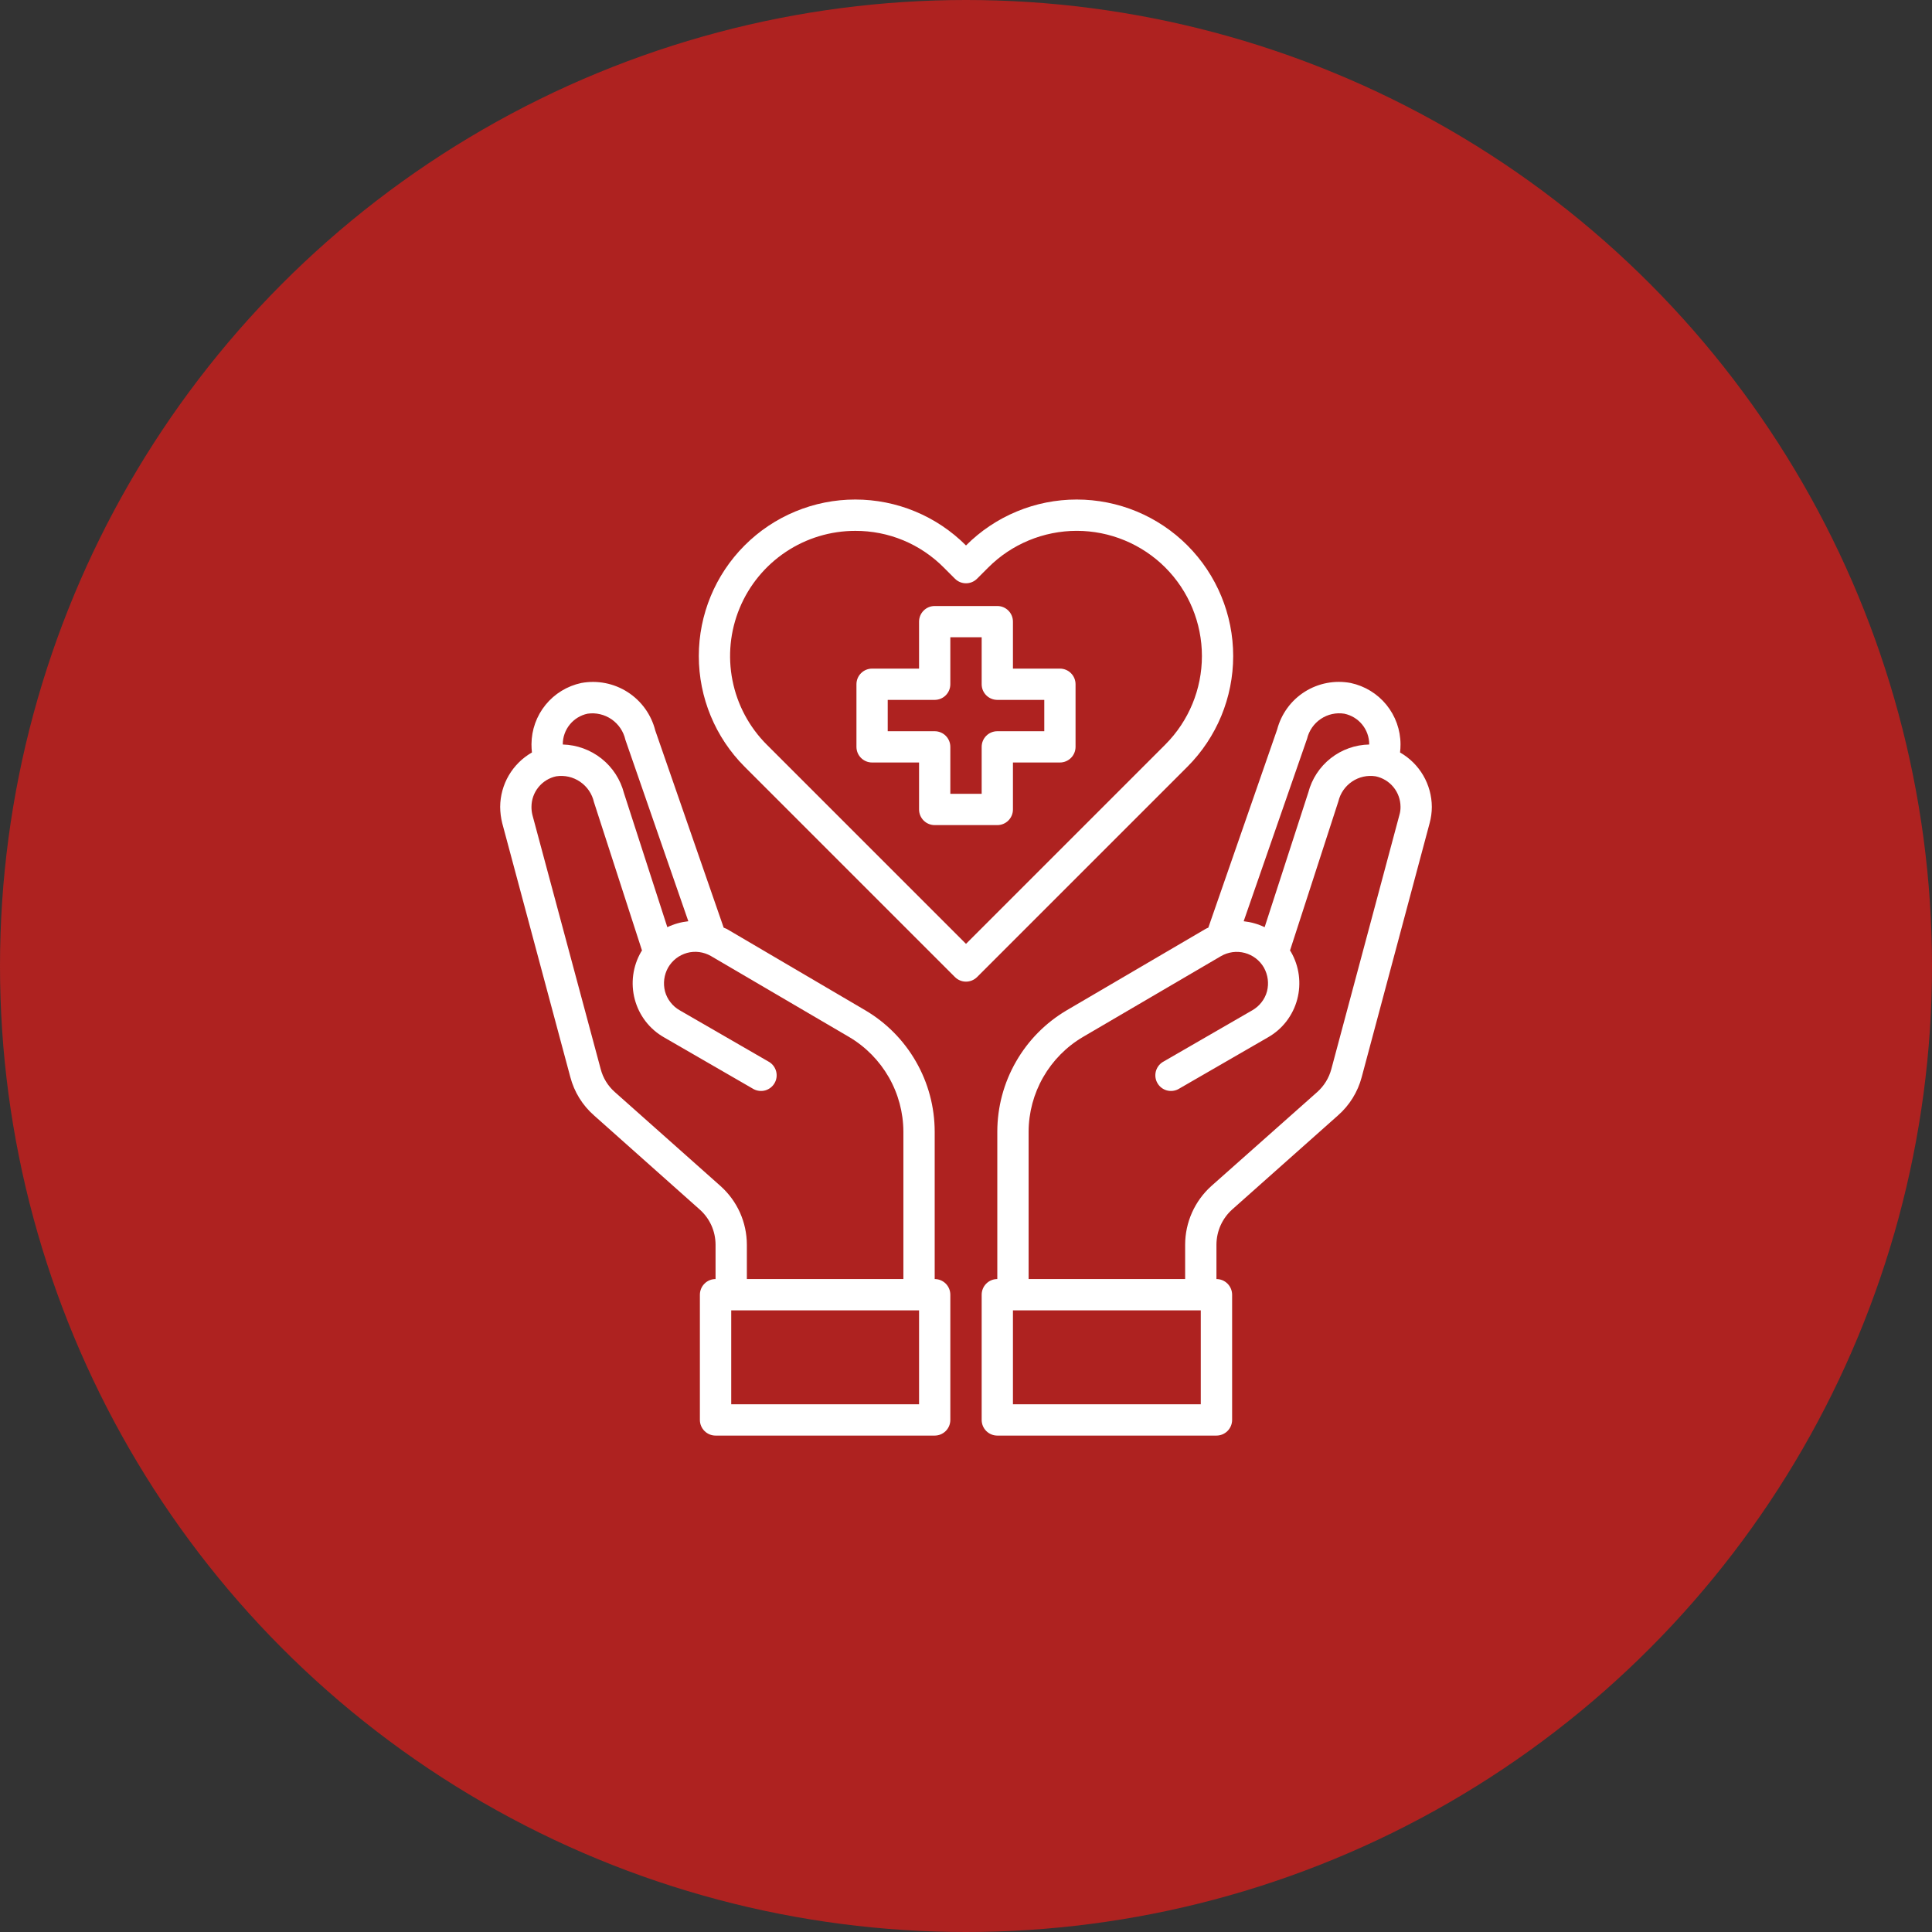
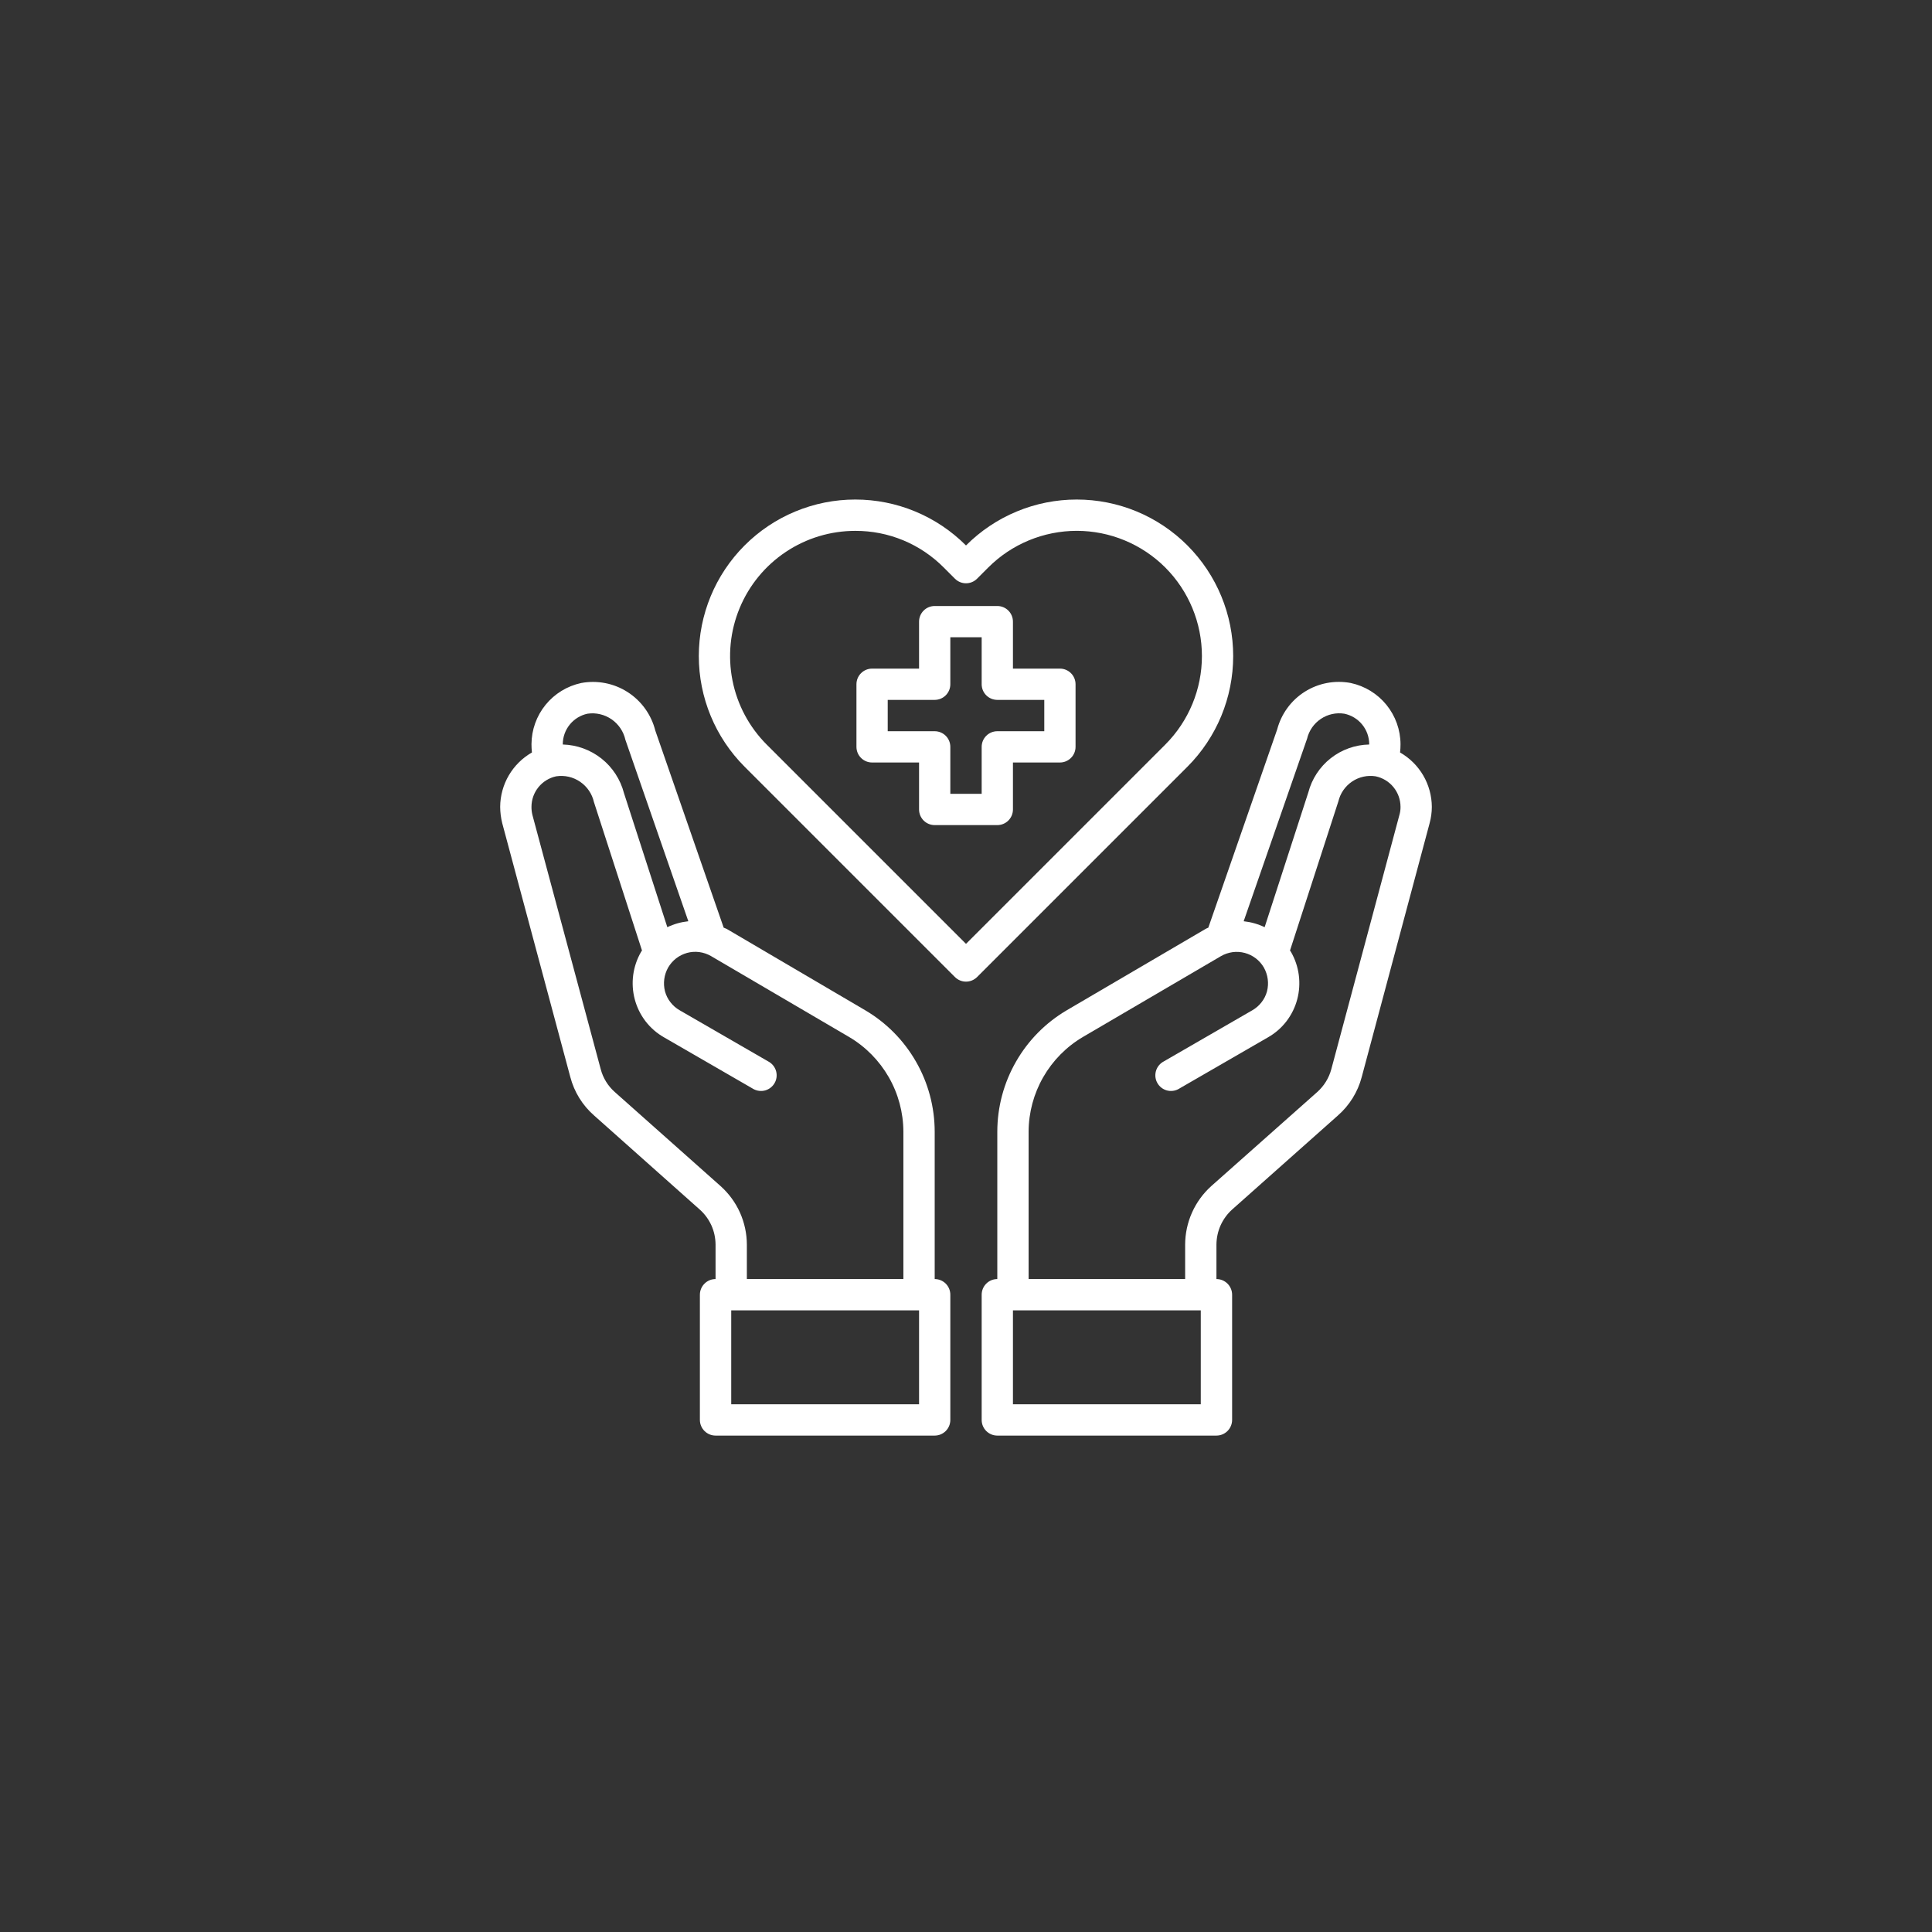
<svg xmlns="http://www.w3.org/2000/svg" width="54" height="54" viewBox="0 0 54 54" fill="none">
  <rect x="0" y="0" width="54" height="54" fill="#333333" stroke="none" />
-   <circle cx="27" cy="27" r="27" fill="#AE2220" />
  <g clip-path="url(#clip0_1156_65)">
    <path d="M29.625 18.688H28.312V17.375C28.312 17.259 28.266 17.148 28.184 17.066C28.102 16.984 27.991 16.938 27.875 16.938H26.125C26.009 16.938 25.898 16.984 25.816 17.066C25.734 17.148 25.688 17.259 25.688 17.375V18.688H24.375C24.259 18.688 24.148 18.734 24.066 18.816C23.984 18.898 23.938 19.009 23.938 19.125V20.875C23.938 20.991 23.984 21.102 24.066 21.184C24.148 21.266 24.259 21.312 24.375 21.312H25.688V22.625C25.688 22.741 25.734 22.852 25.816 22.934C25.898 23.016 26.009 23.062 26.125 23.062H27.875C27.991 23.062 28.102 23.016 28.184 22.934C28.266 22.852 28.312 22.741 28.312 22.625V21.312H29.625C29.741 21.312 29.852 21.266 29.934 21.184C30.016 21.102 30.062 20.991 30.062 20.875V19.125C30.062 19.009 30.016 18.898 29.934 18.816C29.852 18.734 29.741 18.688 29.625 18.688ZM29.188 20.438H27.875C27.759 20.438 27.648 20.484 27.566 20.566C27.484 20.648 27.438 20.759 27.438 20.875V22.188H26.562V20.875C26.562 20.759 26.516 20.648 26.434 20.566C26.352 20.484 26.241 20.438 26.125 20.438H24.812V19.562H26.125C26.241 19.562 26.352 19.516 26.434 19.434C26.516 19.352 26.562 19.241 26.562 19.125V17.812H27.438V19.125C27.438 19.241 27.484 19.352 27.566 19.434C27.648 19.516 27.759 19.562 27.875 19.562H29.188V20.438ZM39.132 21.032C39.141 20.956 39.145 20.878 39.145 20.801C39.143 20.4 39.004 20.011 38.751 19.7C38.498 19.389 38.146 19.174 37.754 19.09C37.31 19.006 36.851 19.093 36.469 19.334C36.087 19.575 35.812 19.953 35.697 20.389L33.773 25.928C33.744 25.939 33.716 25.953 33.689 25.968L29.822 28.234C29.23 28.581 28.739 29.077 28.398 29.673C28.056 30.268 27.876 30.942 27.875 31.629V35.75C27.759 35.75 27.648 35.796 27.566 35.878C27.484 35.96 27.438 36.072 27.438 36.188V39.688C27.438 39.803 27.484 39.915 27.566 39.997C27.648 40.079 27.759 40.125 27.875 40.125H34C34.116 40.125 34.227 40.079 34.309 39.997C34.391 39.915 34.438 39.803 34.438 39.688V36.188C34.438 36.072 34.391 35.96 34.309 35.878C34.227 35.796 34.116 35.75 34 35.75V34.788C34.001 34.603 34.04 34.42 34.115 34.251C34.191 34.083 34.3 33.931 34.438 33.807L37.395 31.178C37.718 30.895 37.95 30.522 38.06 30.106L39.959 23.006C39.999 22.857 40.02 22.704 40.02 22.551C40.018 22.242 39.935 21.939 39.779 21.672C39.623 21.406 39.4 21.185 39.132 21.032ZM36.533 20.648C36.587 20.421 36.724 20.224 36.917 20.094C37.11 19.964 37.345 19.912 37.574 19.948C37.77 19.989 37.947 20.096 38.073 20.251C38.2 20.406 38.269 20.6 38.27 20.801V20.809C37.879 20.817 37.502 20.951 37.194 21.193C36.887 21.435 36.667 21.77 36.568 22.148L35.347 25.915C35.163 25.827 34.965 25.771 34.761 25.749L36.533 20.648ZM33.562 39.25H28.312V36.625H33.562V39.25ZM39.114 22.778L37.211 29.883C37.145 30.13 37.008 30.352 36.818 30.522L33.856 33.151C33.626 33.358 33.443 33.61 33.317 33.892C33.191 34.174 33.126 34.479 33.125 34.788V35.75H28.75V31.629C28.752 31.095 28.893 30.571 29.158 30.108C29.423 29.645 29.804 29.258 30.264 28.986L34.127 26.724C34.227 26.666 34.337 26.629 34.451 26.613C34.565 26.598 34.681 26.605 34.793 26.635C34.904 26.665 35.008 26.716 35.1 26.786C35.191 26.856 35.268 26.944 35.326 27.044C35.439 27.246 35.471 27.484 35.413 27.709C35.383 27.82 35.331 27.924 35.26 28.014C35.19 28.105 35.102 28.181 35.002 28.238L32.495 29.686C32.4 29.747 32.332 29.842 32.305 29.951C32.278 30.061 32.294 30.177 32.351 30.274C32.407 30.372 32.499 30.444 32.608 30.476C32.716 30.507 32.833 30.495 32.932 30.443L35.439 28.995C35.64 28.881 35.815 28.729 35.956 28.546C36.096 28.363 36.199 28.155 36.258 27.932C36.377 27.484 36.314 27.008 36.083 26.606L36.056 26.567L37.408 22.398C37.462 22.171 37.599 21.974 37.792 21.844C37.985 21.714 38.22 21.662 38.449 21.698C38.645 21.739 38.822 21.846 38.948 22.001C39.075 22.156 39.144 22.35 39.145 22.551C39.146 22.628 39.136 22.704 39.114 22.778ZM26.125 35.75V31.629C26.124 30.942 25.944 30.268 25.602 29.673C25.261 29.077 24.77 28.581 24.178 28.234L20.311 25.963C20.284 25.95 20.254 25.941 20.227 25.928L18.316 20.42C18.204 19.977 17.929 19.592 17.544 19.345C17.16 19.098 16.696 19.007 16.246 19.09C15.854 19.174 15.502 19.389 15.249 19.7C14.996 20.011 14.857 20.4 14.855 20.801C14.855 20.878 14.859 20.956 14.868 21.032C14.6 21.185 14.377 21.406 14.221 21.672C14.065 21.939 13.982 22.242 13.98 22.551C13.981 22.704 14 22.857 14.037 23.006L15.94 30.102C16.049 30.519 16.28 30.894 16.605 31.178L19.558 33.807C19.697 33.931 19.807 34.081 19.884 34.25C19.96 34.419 19.999 34.602 20 34.788V35.75C19.884 35.75 19.773 35.796 19.691 35.878C19.609 35.96 19.562 36.072 19.562 36.188V39.688C19.562 39.803 19.609 39.915 19.691 39.997C19.773 40.079 19.884 40.125 20 40.125H26.125C26.241 40.125 26.352 40.079 26.434 39.997C26.516 39.915 26.562 39.803 26.562 39.688V36.188C26.562 36.072 26.516 35.96 26.434 35.878C26.352 35.796 26.241 35.75 26.125 35.75ZM15.73 20.801C15.73 20.601 15.799 20.407 15.925 20.252C16.051 20.097 16.226 19.989 16.421 19.948C16.657 19.913 16.898 19.97 17.094 20.105C17.29 20.241 17.428 20.445 17.48 20.678L19.239 25.749C19.035 25.771 18.837 25.827 18.652 25.915L17.441 22.17C17.342 21.788 17.122 21.449 16.813 21.203C16.504 20.958 16.124 20.82 15.73 20.809V20.801ZM20.14 33.151L17.183 30.522C16.99 30.351 16.853 30.127 16.789 29.879L14.881 22.778C14.863 22.704 14.854 22.627 14.855 22.551C14.855 22.351 14.924 22.157 15.05 22.002C15.176 21.847 15.351 21.739 15.546 21.698C15.781 21.662 16.02 21.717 16.215 21.851C16.411 21.985 16.549 22.188 16.601 22.419L17.944 26.567L17.918 26.606C17.686 27.008 17.623 27.484 17.742 27.932C17.801 28.155 17.904 28.363 18.044 28.546C18.185 28.729 18.36 28.881 18.561 28.995L21.067 30.443C21.168 30.495 21.284 30.507 21.392 30.476C21.5 30.444 21.593 30.372 21.649 30.274C21.706 30.177 21.722 30.061 21.695 29.951C21.668 29.842 21.6 29.747 21.505 29.686L18.998 28.238C18.898 28.181 18.81 28.105 18.74 28.014C18.669 27.924 18.617 27.82 18.587 27.709C18.529 27.484 18.561 27.246 18.674 27.044C18.732 26.944 18.808 26.857 18.899 26.786C18.99 26.716 19.094 26.665 19.204 26.634C19.315 26.604 19.431 26.596 19.545 26.611C19.659 26.626 19.769 26.663 19.869 26.72L23.736 28.986C24.196 29.258 24.576 29.645 24.842 30.108C25.107 30.571 25.248 31.095 25.25 31.629V35.75H20.875V34.788C20.874 34.478 20.808 34.173 20.682 33.891C20.555 33.609 20.37 33.357 20.14 33.151ZM25.688 39.25H20.438V36.625H25.688V39.25Z" fill="white" />
    <path d="M33.189 15.245C32.783 14.838 32.301 14.516 31.77 14.295C31.238 14.075 30.669 13.962 30.094 13.962C29.52 13.962 28.95 14.075 28.419 14.296C27.888 14.516 27.406 14.839 27 15.246C26.594 14.839 26.111 14.516 25.581 14.296C25.049 14.075 24.48 13.962 23.905 13.962C23.331 13.962 22.761 14.075 22.23 14.296C21.699 14.516 21.217 14.839 20.811 15.246C19.992 16.066 19.532 17.178 19.532 18.337C19.532 19.497 19.992 20.609 20.811 21.429L26.691 27.309C26.773 27.391 26.884 27.437 27 27.437C27.116 27.437 27.227 27.391 27.31 27.309L33.19 21.429C34.008 20.609 34.468 19.497 34.468 18.337C34.468 17.178 34.008 16.066 33.189 15.245ZM27 26.381L21.429 20.811C20.94 20.321 20.607 19.697 20.473 19.018C20.338 18.339 20.408 17.636 20.673 16.997C20.938 16.357 21.387 15.811 21.962 15.427C22.538 15.042 23.215 14.837 23.907 14.838C24.366 14.836 24.822 14.926 25.247 15.102C25.671 15.278 26.056 15.538 26.38 15.864L26.691 16.175C26.773 16.257 26.884 16.303 27 16.303C27.116 16.303 27.227 16.257 27.309 16.175L27.621 15.863C27.945 15.538 28.331 15.28 28.756 15.104C29.181 14.928 29.636 14.837 30.096 14.837C30.555 14.837 31.011 14.928 31.435 15.104C31.86 15.28 32.246 15.538 32.571 15.863C33.226 16.52 33.594 17.409 33.594 18.337C33.594 19.264 33.226 20.154 32.571 20.81L27 26.381Z" fill="white" />
  </g>
  <defs>
    <clipPath id="clip0_1156_65">
      <rect width="28" height="28" fill="white" transform="translate(13 13)" />
    </clipPath>
  </defs>
</svg>